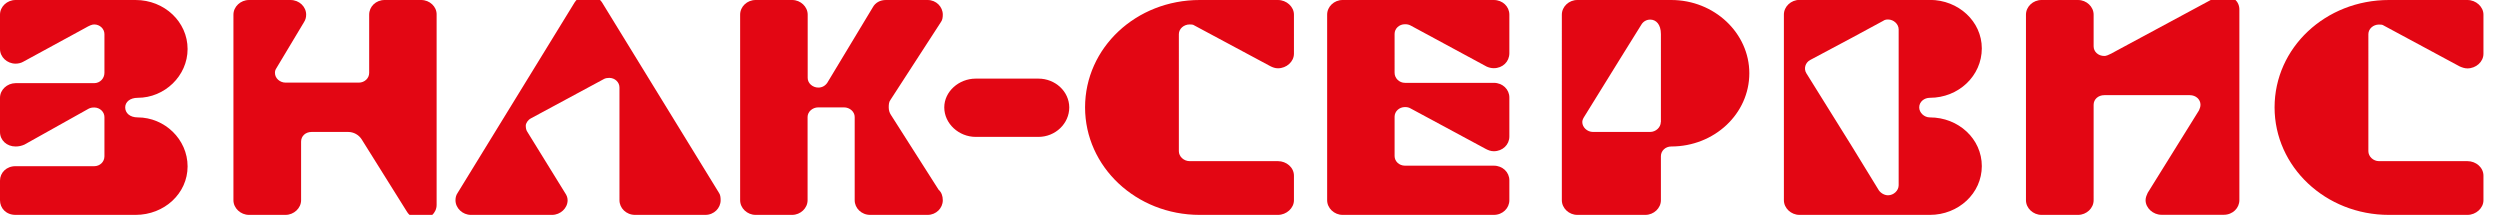
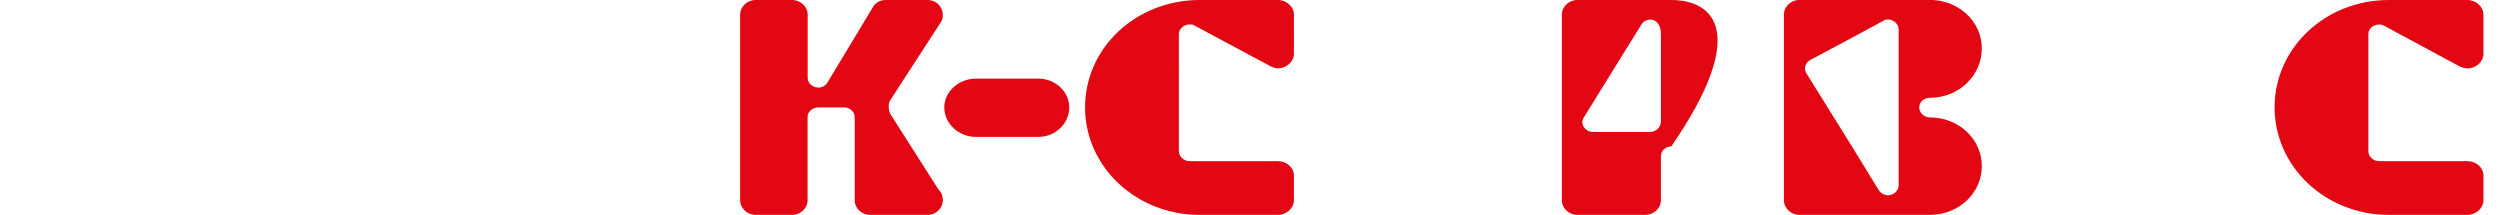
<svg xmlns="http://www.w3.org/2000/svg" version="1.1" id="Слой_1" x="0px" y="0px" viewBox="0 0 237.22 20.39" style="enable-background:new 0 0 237.22 20.39;" xml:space="preserve">
  <style type="text/css"> .st0{fill:#E30613;} </style>
  <g>
    <path class="st0" d="M89.29,2.08c0.14-0.19,0.17-0.45,0.17-0.69c0-0.75-0.63-1.39-1.44-1.39h-3.96c-0.54,0-1,0.25-1.24,0.69 l-4.33,7.18c-0.21,0.29-0.5,0.44-0.84,0.44c-0.54,0-1.01-0.41-1.01-0.91V1.39c0-0.75-0.67-1.39-1.47-1.39H71.7 c-0.81,0-1.47,0.63-1.47,1.39V19c0,0.75,0.67,1.39,1.47,1.39h3.46c0.8,0,1.47-0.64,1.47-1.39v-7.9c0-0.5,0.47-0.91,1.01-0.91h2.45 c0.54,0,1.01,0.41,1.01,0.91V19c0,0.75,0.64,1.39,1.47,1.39h5.45c0.81,0,1.44-0.64,1.44-1.39c0-0.41-0.13-0.76-0.4-1l-4.53-7.11 c-0.13-0.2-0.2-0.44-0.2-0.7c0-0.29,0.02-0.53,0.17-0.72L89.29,2.08z" />
-     <path class="st0" d="M39.97,0H36.5c-0.84,0-1.47,0.63-1.47,1.39v5.53c0,0.51-0.44,0.92-0.98,0.92H27.1c-0.54,0-1.01-0.41-1.01-0.92 c0-0.18,0.03-0.28,0.13-0.44l2.62-4.37c0.14-0.22,0.21-0.44,0.21-0.72c0-0.75-0.65-1.39-1.49-1.39h-3.93 c-0.8,0-1.48,0.63-1.48,1.39V19c0,0.75,0.68,1.39,1.48,1.39h3.46c0.8,0,1.48-0.64,1.48-1.39v-5.56c0-0.54,0.43-0.92,1-0.92h3.46 c0.54,0,1.01,0.28,1.28,0.69l4.33,6.92c0.27,0.41,0.77,0.69,1.31,0.69c0.8,0,1.48-0.6,1.48-1.38V1.39C41.45,0.63,40.77,0,39.97,0z" />
-     <path class="st0" d="M13.07,9.28c2.55,0,4.73-2.08,4.73-4.63C17.8,2.08,15.61,0,12.86,0H1.48C0.67,0,0,0.63,0,1.39v3.26 c0,0.76,0.67,1.39,1.48,1.39c0.27,0,0.54-0.07,0.74-0.19l5.84-3.18c0.43-0.25,0.67-0.35,0.88-0.35c0.53,0,0.97,0.41,0.97,0.92v3.67 c0,0.54-0.43,0.98-0.97,0.98H1.48C0.67,7.9,0,8.52,0,9.28v3.24c0,0.79,0.64,1.38,1.48,1.38c0.3,0,0.57-0.06,0.84-0.18l6.08-3.4 c0.17-0.09,0.34-0.12,0.54-0.12c0.53,0,0.97,0.41,0.97,0.91v3.72c0,0.53-0.43,0.94-0.97,0.94H1.48C0.61,15.76,0,16.39,0,17.14V19 c0,0.75,0.57,1.39,1.48,1.39h11.38c2.75,0,4.94-2.05,4.94-4.6c0-2.58-2.19-4.65-4.73-4.65c-0.74,0-1.19-0.41-1.19-0.95 C11.88,9.69,12.32,9.28,13.07,9.28z" />
    <path class="st0" d="M121.26,0h-7.42c-6.04,0-10.88,4.53-10.88,10.19c0,5.63,4.84,10.2,10.88,10.2h7.42c0.81,0,1.52-0.64,1.52-1.39 v-2.33c0-0.78-0.71-1.38-1.52-1.38h-8.38c-0.55,0-1.02-0.44-1.02-0.94V3.24c0-0.51,0.47-0.92,1.02-0.92c0.16,0,0.33,0,0.46,0.1 l7.22,3.87c0.2,0.1,0.44,0.19,0.7,0.19c0.81,0,1.52-0.62,1.52-1.39V1.39C122.78,0.63,122.07,0,121.26,0z" />
-     <path class="st0" d="M57.12,0.22c-0.27-0.41-0.78-0.66-1.31-0.66c-0.54,0-1.01,0.24-1.28,0.66L43.42,18.31 c-0.13,0.19-0.2,0.41-0.2,0.69c0,0.75,0.67,1.39,1.47,1.39h7.69c0.8,0,1.48-0.64,1.48-1.39c0-0.28-0.11-0.5-0.24-0.69l-3.6-5.83 c-0.1-0.15-0.13-0.37-0.13-0.56c0-0.22,0.2-0.54,0.49-0.69l6.96-3.75c0.13-0.06,0.3-0.09,0.47-0.09c0.54,0,0.97,0.41,0.97,0.91V19 c0,0.75,0.64,1.39,1.48,1.39h6.67c0.82,0,1.45-0.64,1.45-1.39c0-0.28-0.03-0.53-0.17-0.72L57.12,0.22z" />
    <path class="st0" d="M98.53,7.46h-5.94c-1.61,0-2.99,1.23-2.99,2.73c0,1.54,1.38,2.8,2.99,2.8h5.94c1.61,0,2.93-1.26,2.93-2.8 C101.45,8.68,100.14,7.46,98.53,7.46z" />
-     <path class="st0" d="M211.02-0.44c-0.27,0-0.5,0.02-0.71,0.15l-9.4,5.06c-0.94,0.54-1.11,0.54-1.24,0.54 c-0.58,0-1.01-0.41-1.01-0.91V1.39c0-0.75-0.67-1.39-1.48-1.39h-3.46c-0.81,0-1.48,0.63-1.48,1.39V19c0,0.75,0.67,1.39,1.48,1.39 h3.46c0.81,0,1.48-0.64,1.48-1.39V9.94c0-0.51,0.43-0.91,1.01-0.91h8.12c0.57,0,1.01,0.4,1.01,0.91c0,0.19-0.07,0.37-0.14,0.53 l-4.87,7.83c-0.09,0.19-0.2,0.44-0.2,0.69c0,0.75,0.71,1.39,1.51,1.39h5.91c0.85,0,1.48-0.64,1.48-1.39V0.94 C212.51,0.15,211.87-0.44,211.02-0.44z" />
-     <path class="st0" d="M141.74,0h-14.34c-0.81,0-1.47,0.63-1.47,1.39V19c0,0.75,0.67,1.39,1.47,1.39h14.34 c0.85,0,1.48-0.64,1.48-1.39v-1.89c0-0.76-0.63-1.39-1.48-1.39h-8.43c-0.54,0-0.98-0.41-0.98-0.91v-3.74c0-0.5,0.44-0.91,0.98-0.91 c0.21,0,0.37,0.03,0.54,0.13l7.13,3.84c0.23,0.12,0.47,0.22,0.76,0.22c0.85,0,1.48-0.63,1.48-1.39V9.25c0-0.76-0.63-1.39-1.48-1.39 h-8.43c-0.54,0-0.98-0.44-0.98-0.95V3.21c0-0.5,0.44-0.91,0.98-0.91c0.21,0,0.37,0.03,0.54,0.12l7.22,3.9 c0.2,0.09,0.43,0.15,0.67,0.15c0.85,0,1.48-0.62,1.48-1.42V1.39C143.22,0.63,142.59,0,141.74,0z" />
    <path class="st0" d="M225.73,2.33c0.17,0,0.34,0,0.47,0.1l7.19,3.87c0.23,0.1,0.47,0.19,0.74,0.19c0.81,0,1.52-0.62,1.52-1.39V1.39 c0-0.75-0.71-1.39-1.52-1.39h-7.45c-6.02,0-10.85,4.53-10.85,10.19c0,5.63,4.83,10.2,10.85,10.2h7.45c0.81,0,1.52-0.64,1.52-1.39 v-2.33c0-0.78-0.71-1.38-1.52-1.38h-8.4c-0.53,0-1-0.44-1-0.94V3.24C224.73,2.73,225.2,2.33,225.73,2.33z" />
    <path class="st0" d="M183.12,9.28c2.72,0,4.93-2.08,4.93-4.69c0-2.55-2.21-4.6-4.93-4.6h-7.39h-4.98c-0.8,0-1.48,0.63-1.48,1.39V19 c0,0.75,0.68,1.39,1.48,1.39h4.98h7.39c2.72,0,4.93-2.05,4.93-4.63c0-2.58-2.21-4.62-4.93-4.62c-0.54,0-1.01-0.45-1.01-0.95 C182.11,9.66,182.58,9.28,183.12,9.28z M180.16,17.58c0,0.5-0.47,0.95-1.01,0.95c-0.33,0-0.67-0.19-0.87-0.47l-2.55-4.16 l-4.33-6.95c-0.27-0.44-0.1-1.01,0.37-1.26l3.96-2.11l2.96-1.6c0.13-0.1,0.3-0.13,0.46-0.13c0.54,0,1.01,0.44,1.01,0.94V17.58z" />
-     <path class="st0" d="M158.58,0h-4.71h-4.2c-0.8,0-1.47,0.63-1.47,1.39V19c0,0.75,0.67,1.39,1.47,1.39h4.2h2.25 c0.81,0,1.48-0.64,1.48-1.39v-4.18c0-0.51,0.43-0.92,0.98-0.92c4.1,0,7.41-3.11,7.41-6.95C165.99,3.14,162.67,0,158.58,0z M157.59,11.58c0,0.5-0.47,0.94-1.01,0.94h-2.72h-2.71c-0.54,0-1.01-0.44-1.01-0.94c0-0.16,0.07-0.32,0.17-0.48l3.56-5.75 l1.88-3.02c0.17-0.28,0.47-0.47,0.84-0.47c0.54,0,1.01,0.44,1.01,1.38V11.58z" />
+     <path class="st0" d="M158.58,0h-4.71h-4.2c-0.8,0-1.47,0.63-1.47,1.39V19c0,0.75,0.67,1.39,1.47,1.39h4.2h2.25 c0.81,0,1.48-0.64,1.48-1.39v-4.18c0-0.51,0.43-0.92,0.98-0.92C165.99,3.14,162.67,0,158.58,0z M157.59,11.58c0,0.5-0.47,0.94-1.01,0.94h-2.72h-2.71c-0.54,0-1.01-0.44-1.01-0.94c0-0.16,0.07-0.32,0.17-0.48l3.56-5.75 l1.88-3.02c0.17-0.28,0.47-0.47,0.84-0.47c0.54,0,1.01,0.44,1.01,1.38V11.58z" />
  </g>
</svg>